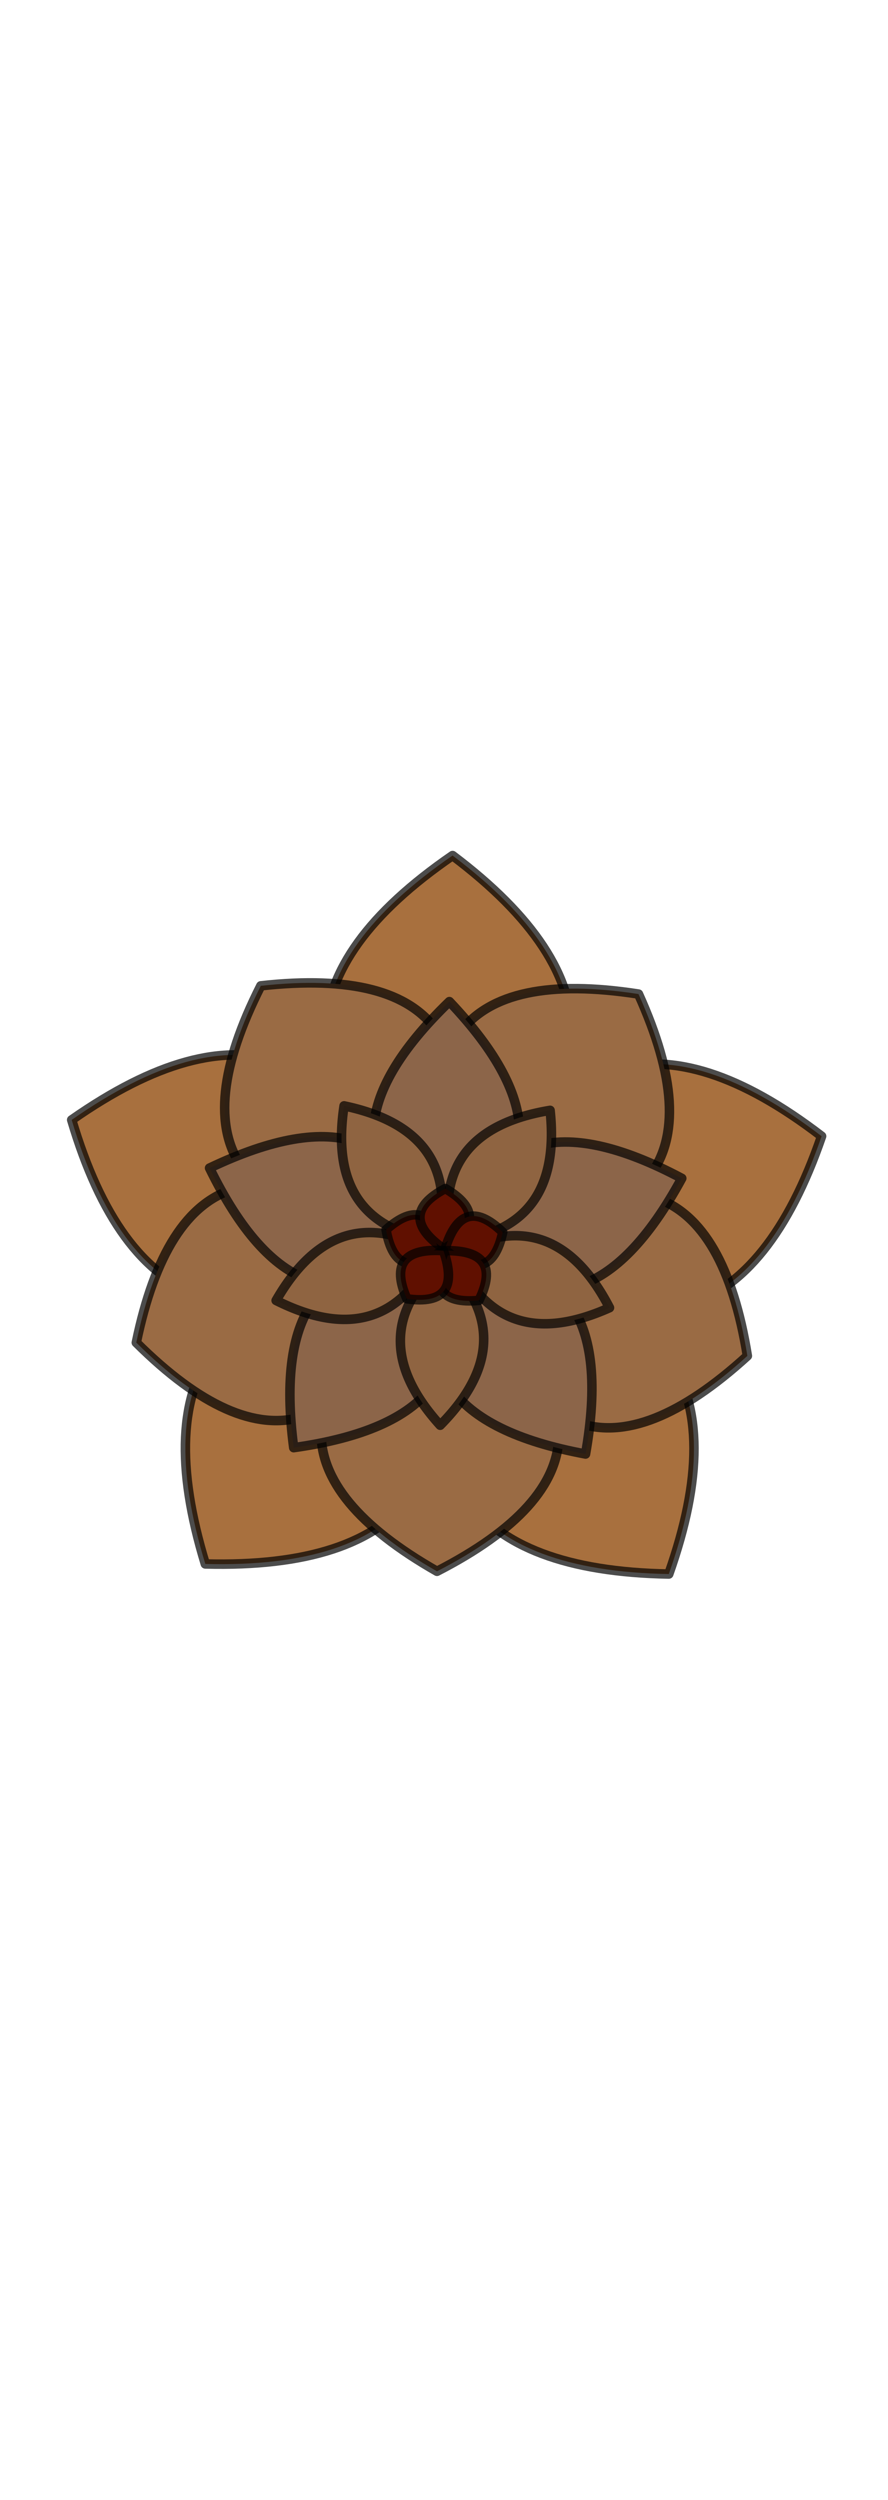
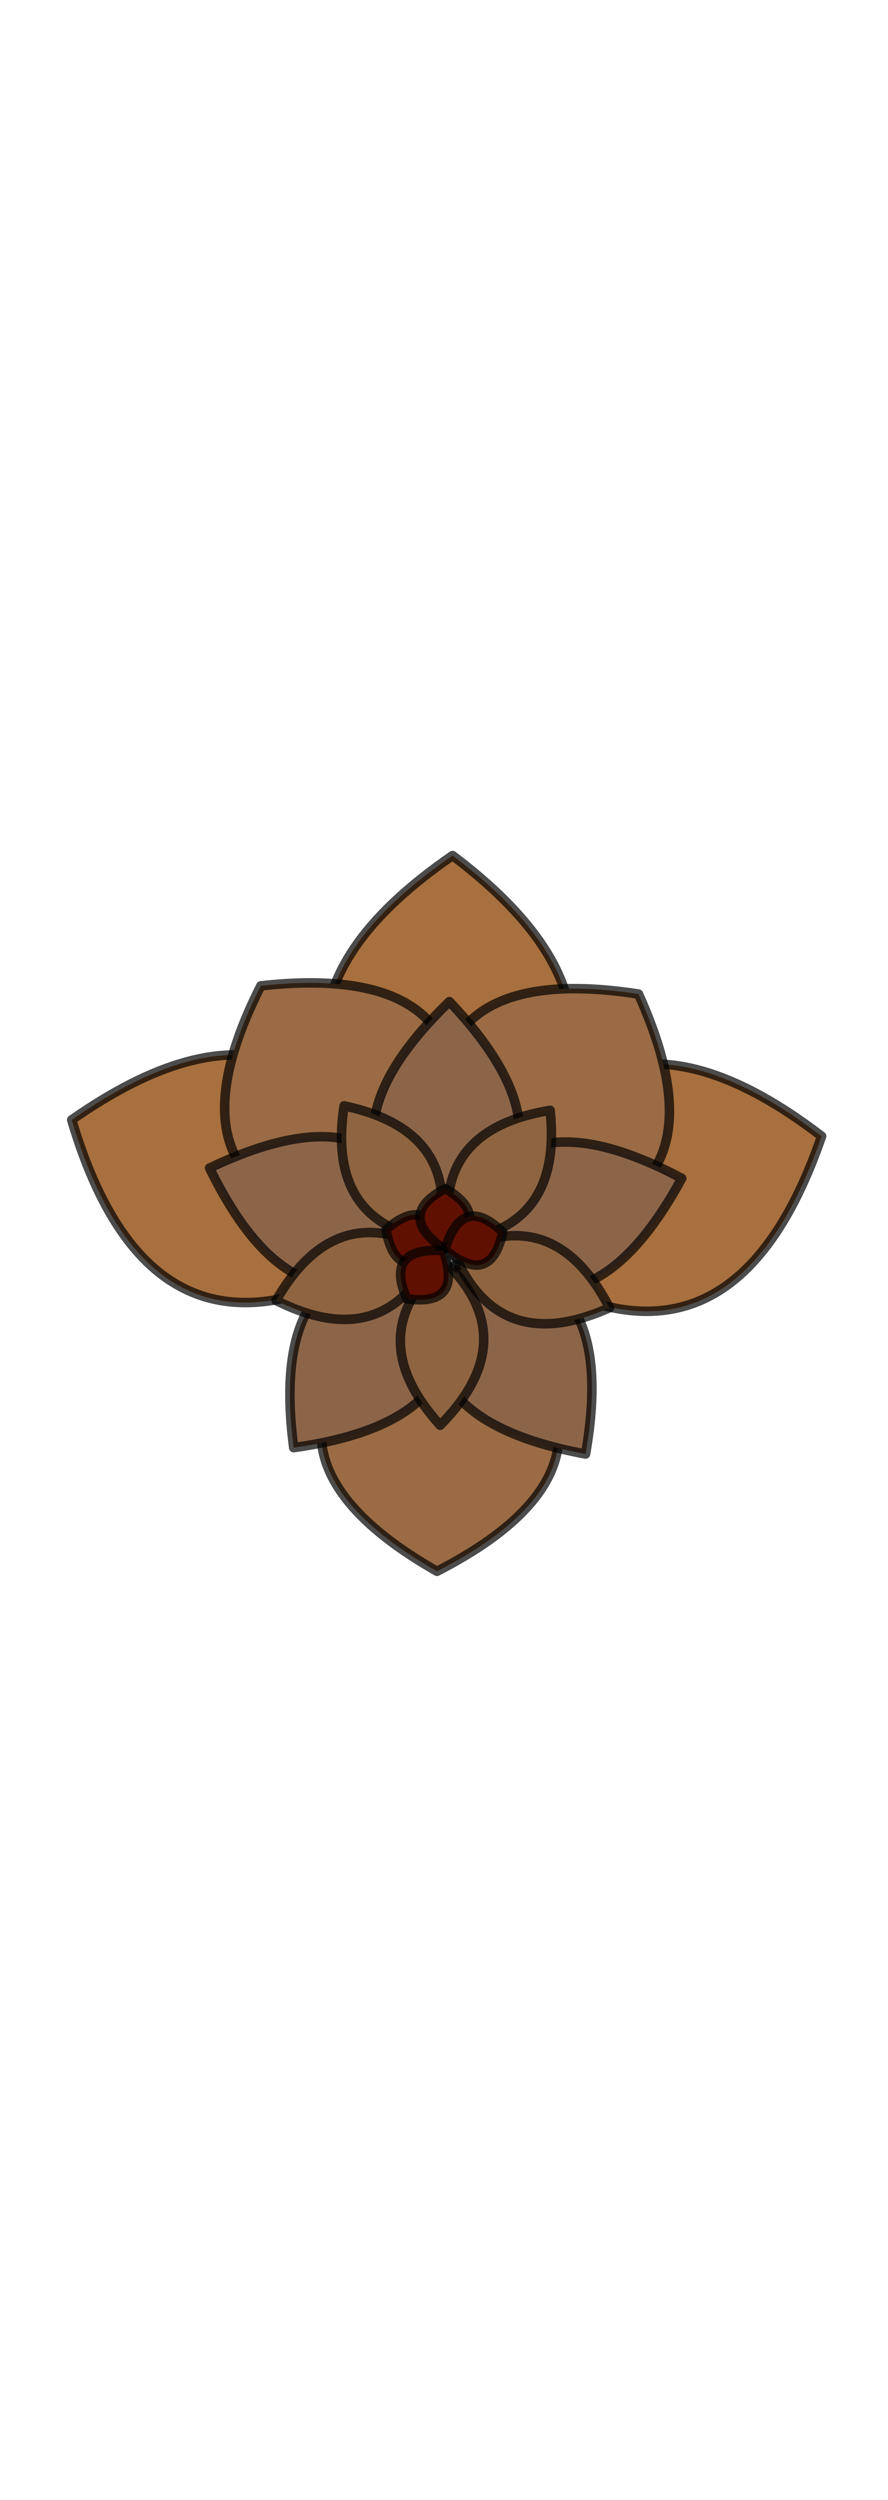
<svg xmlns="http://www.w3.org/2000/svg" id="svg" width="500" height="500" viewBox="-88.833 -83.333 177.667 166.667">
  <style type="text/css">#svg {
    width: 100%;
    transform: scale(1.5); }
.flower path {
  stroke-linecap: round;
  stroke-linejoin: round; }
.layer {
  animation-name: layerAnim1;
  animation-duration: 4s;
  animation-fill-mode: both; 
  transform-box: fill-box;
  transform-origin: center center; }
.layer path {
  stroke: rgba(0, 0, 0, 0.7);
  stroke-width: 0.75px; }
@-moz-document url-prefix() {
  #svg{
    filter: none; }
  .layer {
    filter: drop-shadow(0 0 2px #000); } }

@keyframes layerAnim1 {
  from, to { animation-timing-function: ease-out; }
  from { opacity: 0; }
  to { opacity: 1; } }
@keyframes layerAnim2 {
  from, to { animation-timing-function: ease-out; }
  from { opacity: 0; transform: scale3d(0.2, 0.2, 0.2); }
  to { opacity: 1; transform: scale3d(1, 1, 1); } }
@keyframes layerAnim3 {
  from, to { animation-timing-function: ease-out; }
  from { opacity: 0; transform: rotateZ(-270deg); }
  to { opacity: 1; transform: rotateZ(0deg); } }
@keyframes layerAnim4 {
  from, to { animation-timing-function: ease-out; }
  from { opacity: 0; transform: rotateZ(360deg) scale3d(0.2, 0.2, 0.2); }
  to { opacity: 1; opacity: 1; transform: rotateZ(0deg) scale3d(1, 1, 1); } }
@keyframes layerAnim5 {
  from, 20%, 40%, 60%, 80%, to {
    animation-timing-function: cubic-bezier(0.215, 0.61, 0.355, 1); }
0% { opacity: 0; transform: scale3d(0.3, 0.3, 0.3); }
20% { transform: scale3d(1.1, 1.1, 1.1); }
40% { transform: scale3d(0.9, 0.9, 0.9); }
60% { transform: scale3d(1.03, 1.03, 1.03); }
80% { transform: scale3d(0.97, 0.97, 0.97); }
to { opacity: 1; transform: scale3d(1, 1, 1); } }
@keyframes layerAnim6 {
  from, 20%, 40%, 60%, 80%, to { animation-timing-function: cubic-bezier(0.215, 0.61, 0.355, 1); }
0% { opacity: 0; transform: rotateZ(180deg) scale3d(0.3, 0.3, 0.3); }
20% { transform: rotateZ(-25.71deg) scale3d(1.1, 1.1, 1.1); }
40% { transform: rotateZ(25.71deg) scale3d(0.9, 0.9, 0.9); }
60% { transform: rotateZ(-7.71deg) scale3d(1.03, 1.03, 1.03); }
80% { transform: rotateZ(7.71deg) scale3d(0.97, 0.97, 0.97); }
to { opacity: 1; transform: rotateZ(0deg) scale3d(1, 1, 1); } }
@keyframes layerAnim7 {
  from, 20%, 40%, 60%, 80%, to {
    animation-timing-function: cubic-bezier(0.215, 0.61, 0.355, 1); }
0% { opacity: 0; transform: rotateZ(-180deg) scale3d(0.3, 0.3, 0.3); }
20% { transform: rotateZ(25.71deg) scale3d(1.1, 1.1, 1.1); }
40% { transform: rotateZ(-25.71deg) scale3d(0.9, 0.9, 0.9); }
60% { transform: rotateZ(7.71deg) scale3d(1.03, 1.03, 1.03); }
80% { transform: rotateZ(-7.71deg) scale3d(0.97, 0.97, 0.97); }
to { opacity: 1; transform: rotateZ(0deg) scale3d(1, 1, 1); } }
@keyframes layerAnim8 {
  from, to { animation-timing-function: ease-out; }
  from { opacity: 0; transform: rotate3d(1, 1, 1, 360deg); }
  to { opacity: 1; transform: rotate3d(1, 1, 1, 0deg); } }
@keyframes layerAnim9 {
  from, to { animation-timing-function: ease-out; }
  from { opacity: 0; transform: rotate3d(1, 1, 1, 360deg) scale3d(0.1, 0.1, 0.1); }
  to { opacity: 1; transform: rotate3d(1, 1, 1, 0deg) scale3d(1, 1, 1); } }
@keyframes layerAnim10 {
  from, to { animation-timing-function: ease-out; }
  from { opacity: 0; transform: scale3d(1.5, 1.5, 1.5); }
  to { opacity: 1; transform: scale3d(1, 1, 1); } }
@keyframes layerAnim11 {
  from, to { animation-timing-function: ease-out; }
  from { opacity: 0; transform: rotateZ(-360deg) scale3d(1.5, 1.5, 1.5); }
  to { opacity: 1; transform: rotateZ(0deg) scale3d(1, 1, 1); } }</style>
  <g class="flower" style="transition: transform 1s; transform: scale(1.69);">
    <g class="layer" style="animation-name: layerAnim1; animation-duration: 1.2s; animation-delay: 0.6s;">
      <path d="M-2.637 -0.921 Q-22.578 12.705 -29.385 -10.26 M-2.637 -0.921 Q-9.764 -23.997 -29.385 -10.26" style="fill: rgb(168, 112, 62);" />
      <path d="M0.061 -2.793 Q-19.06 -17.547 0.677 -31.117 M0.061 -2.793 Q19.805 -16.702 0.677 -31.117" style="fill: rgb(168, 112, 62);" />
      <path d="M2.675 -0.805 Q10.799 -23.55 29.803 -8.972 M2.675 -0.805 Q22.004 13.675 29.803 -8.972" style="fill: rgb(168, 112, 62);" />
-       <path d="M1.592 2.295 Q25.734 2.993 17.742 25.572 M1.592 2.295 Q-6.206 25.153 17.742 25.572" style="fill: rgb(168, 112, 62);" />
-       <path d="M-1.691 2.224 Q5.106 25.399 -18.838 24.776 M-1.691 2.224 Q-25.84 1.871 -18.838 24.776" style="fill: rgb(168, 112, 62);" />
    </g>
    <g class="layer" style="animation-name: layerAnim5; animation-duration: 1.2s; animation-delay: 0.45s;">
      <path d="M-1.22 -1.758 Q-24.09 -1.787 -14.457 -20.838 M-1.22 -1.758 Q6.76 -23.191 -14.457 -20.838" style="fill: rgb(154, 107, 68);" />
      <path d="M1.295 -1.703 Q-5.745 -23.463 15.35 -20.189 M1.295 -1.703 Q24.144 -0.737 15.35 -20.189" style="fill: rgb(154, 107, 68);" />
-       <path d="M2.02 0.705 Q20.539 -12.714 23.944 8.36 M2.02 0.705 Q8.162 22.735 23.944 8.36" style="fill: rgb(154, 107, 68);" />
      <path d="M-0.047 2.139 Q18.439 15.605 -0.552 25.356 M-0.047 2.139 Q-19.1 14.788 -0.552 25.356" style="fill: rgb(154, 107, 68);" />
-       <path d="M-2.049 0.617 Q-9.143 22.358 -24.285 7.311 M-2.049 0.617 Q-19.967 -13.595 -24.285 7.311" style="fill: rgb(154, 107, 68);" />
    </g>
    <g class="layer" style="animation-name: layerAnim1; animation-duration: 1.2s; animation-delay: 0.3s;">
      <path d="M-1.403 -0.49 Q-11.324 8.25 -18.504 -6.461 M-1.403 -0.49 Q-3.728 -13.505 -18.504 -6.461" style="fill: rgb(140, 101, 73);" />
      <path d="M0.032 -1.485 Q-11.345 -8.221 0.426 -19.594 M0.032 -1.485 Q11.692 -7.719 0.426 -19.594" style="fill: rgb(140, 101, 73);" />
      <path d="M1.423 -0.428 Q4.312 -13.33 18.767 -5.649 M1.423 -0.428 Q10.955 8.735 18.767 -5.649" style="fill: rgb(140, 101, 73);" />
      <path d="M0.847 1.221 Q14.011 -0.018 11.172 16.103 M0.847 1.221 Q-4.922 13.118 11.172 16.103" style="fill: rgb(140, 101, 73);" />
      <path d="M-0.899 1.183 Q4.347 13.319 -11.862 15.602 M-0.899 1.183 Q-13.997 -0.628 -11.862 15.602" style="fill: rgb(140, 101, 73);" />
    </g>
    <g class="layer" style="animation-name: layerAnim6; animation-duration: 1.2s; animation-delay: 0.15s;">
      <path d="M-0.474 -0.684 Q-9.325 -1.904 -7.887 -11.368 M-0.474 -0.684 Q1.481 -9.401 -7.887 -11.368" style="fill: rgb(143, 100, 65);" />
      <path d="M0.504 -0.662 Q-1.071 -9.457 8.374 -11.014 M0.504 -0.662 Q9.399 -1.497 8.374 -11.014" style="fill: rgb(143, 100, 65);" />
      <path d="M0.786 0.274 Q8.663 -3.941 13.063 4.561 M0.786 0.274 Q4.328 8.476 13.063 4.561" style="fill: rgb(143, 100, 65);" />
      <path d="M-0.018 0.832 Q6.425 7.022 -0.301 13.833 M-0.018 0.832 Q-6.724 6.735 -0.301 13.833" style="fill: rgb(143, 100, 65);" />
      <path d="M-0.797 0.24 Q-4.692 8.28 -13.249 3.988 M-0.797 0.24 Q-8.484 -4.314 -13.249 3.988" style="fill: rgb(143, 100, 65);" />
    </g>
    <g class="layer center-ring" style="animation-name: layerAnim11; animation-duration: 1.2s; animation-delay: 0.75s;">
      <path d="M-0.067 -0.023 Q-3.805 2.808 -4.573 -1.597 M-0.067 -0.023 Q-1.23 -4.566 -4.573 -1.597" style="fill: rgb(96, 16, 0);" />
      <path d="M0.002 -0.071 Q-3.846 -2.751 0.105 -4.843 M0.002 -0.071 Q3.962 -2.581 0.105 -4.843" style="fill: rgb(96, 16, 0);" />
      <path d="M0.068 -0.021 Q1.428 -4.508 4.638 -1.396 M0.068 -0.021 Q3.679 2.971 4.638 -1.396" style="fill: rgb(96, 16, 0);" />
-       <path d="M0.041 0.059 Q4.729 -0.035 2.761 3.98 M0.041 0.059 Q-1.688 4.417 2.761 3.98" style="fill: rgb(96, 16, 0);" />
      <path d="M-0.043 0.057 Q1.495 4.486 -2.932 3.856 M-0.043 0.057 Q-4.723 -0.241 -2.932 3.856" style="fill: rgb(96, 16, 0);" />
    </g>
  </g>
</svg>